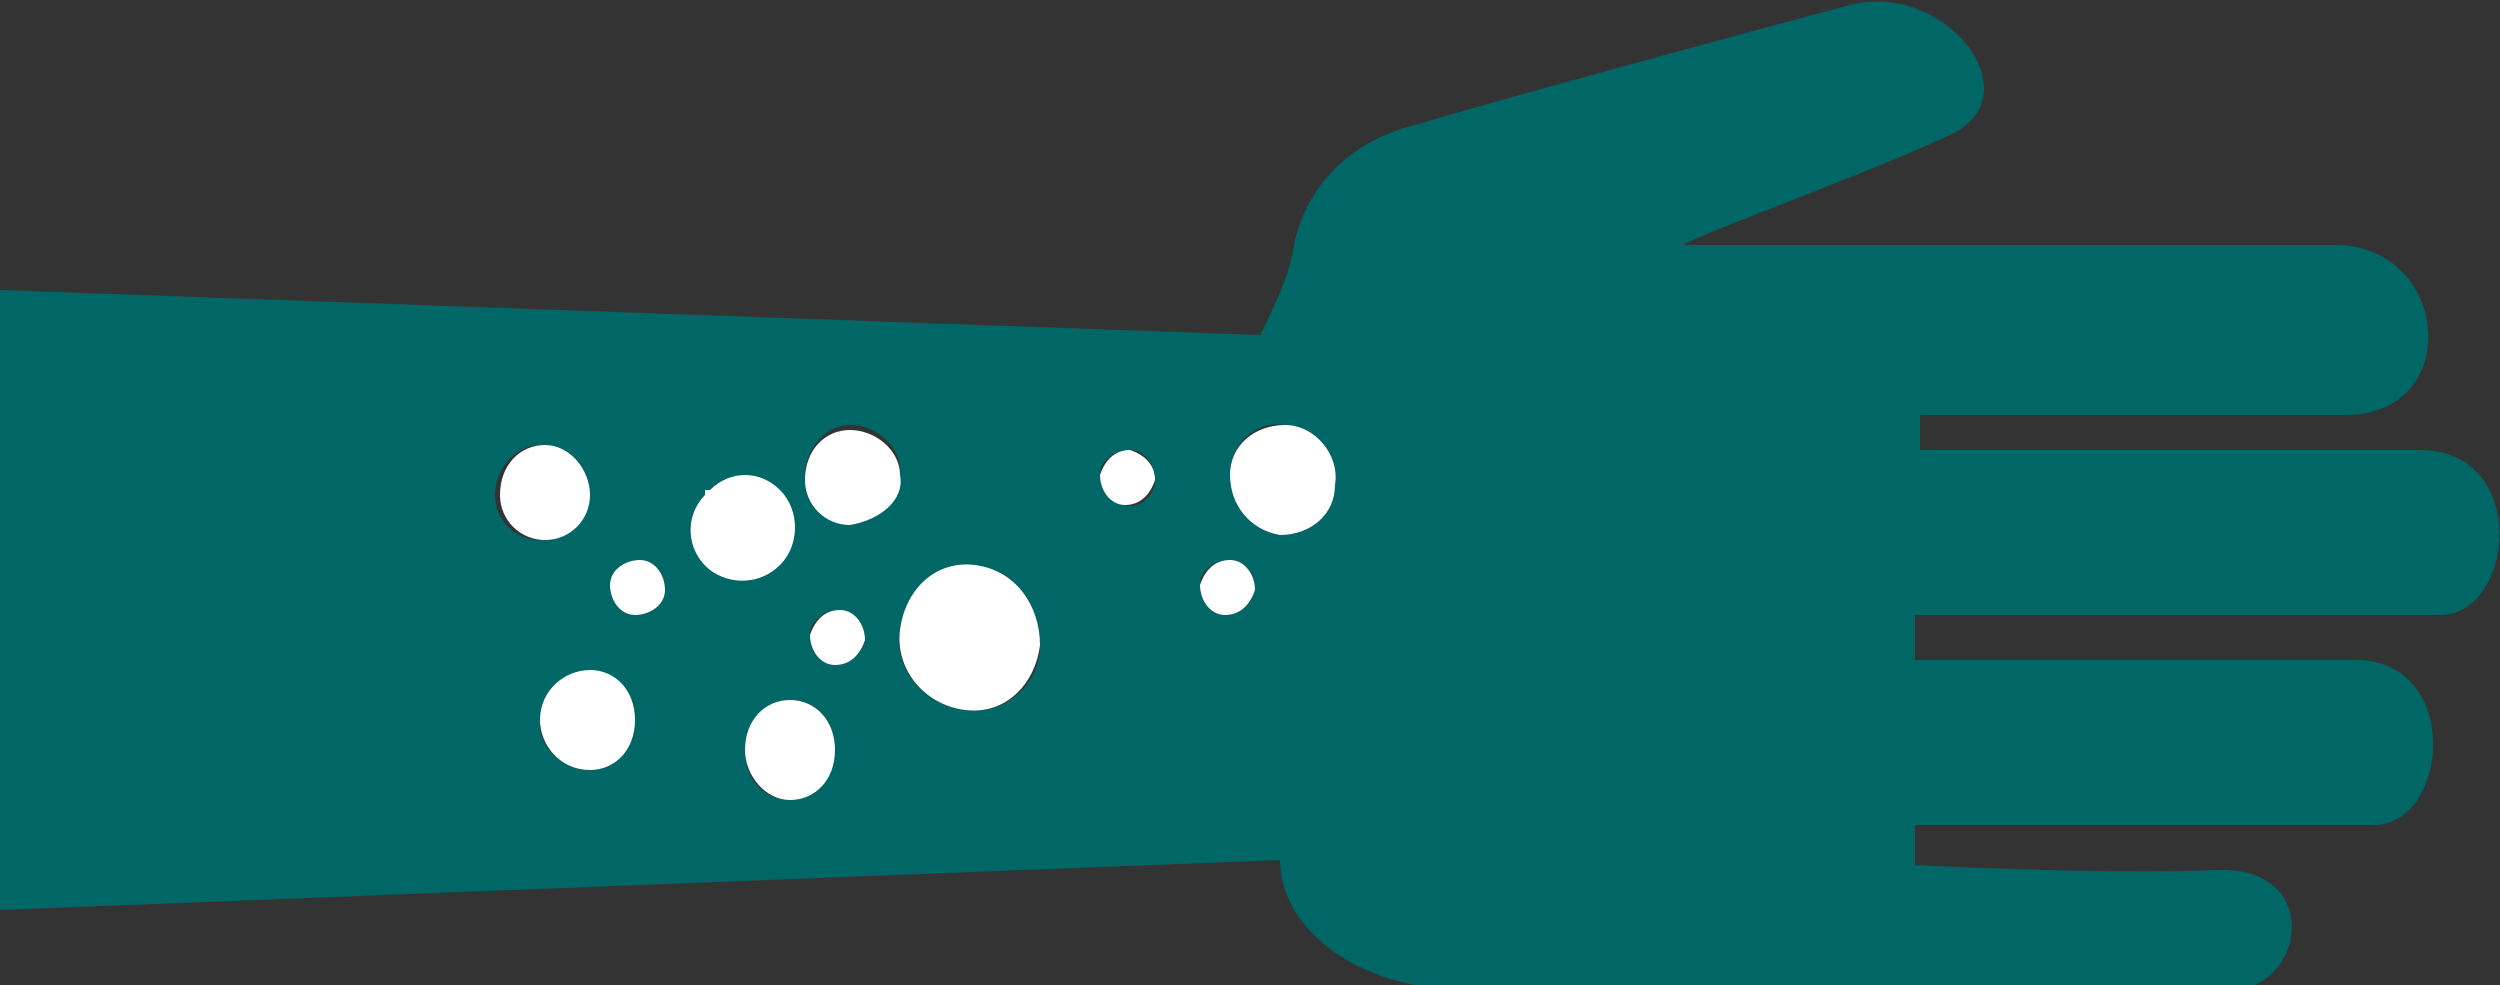
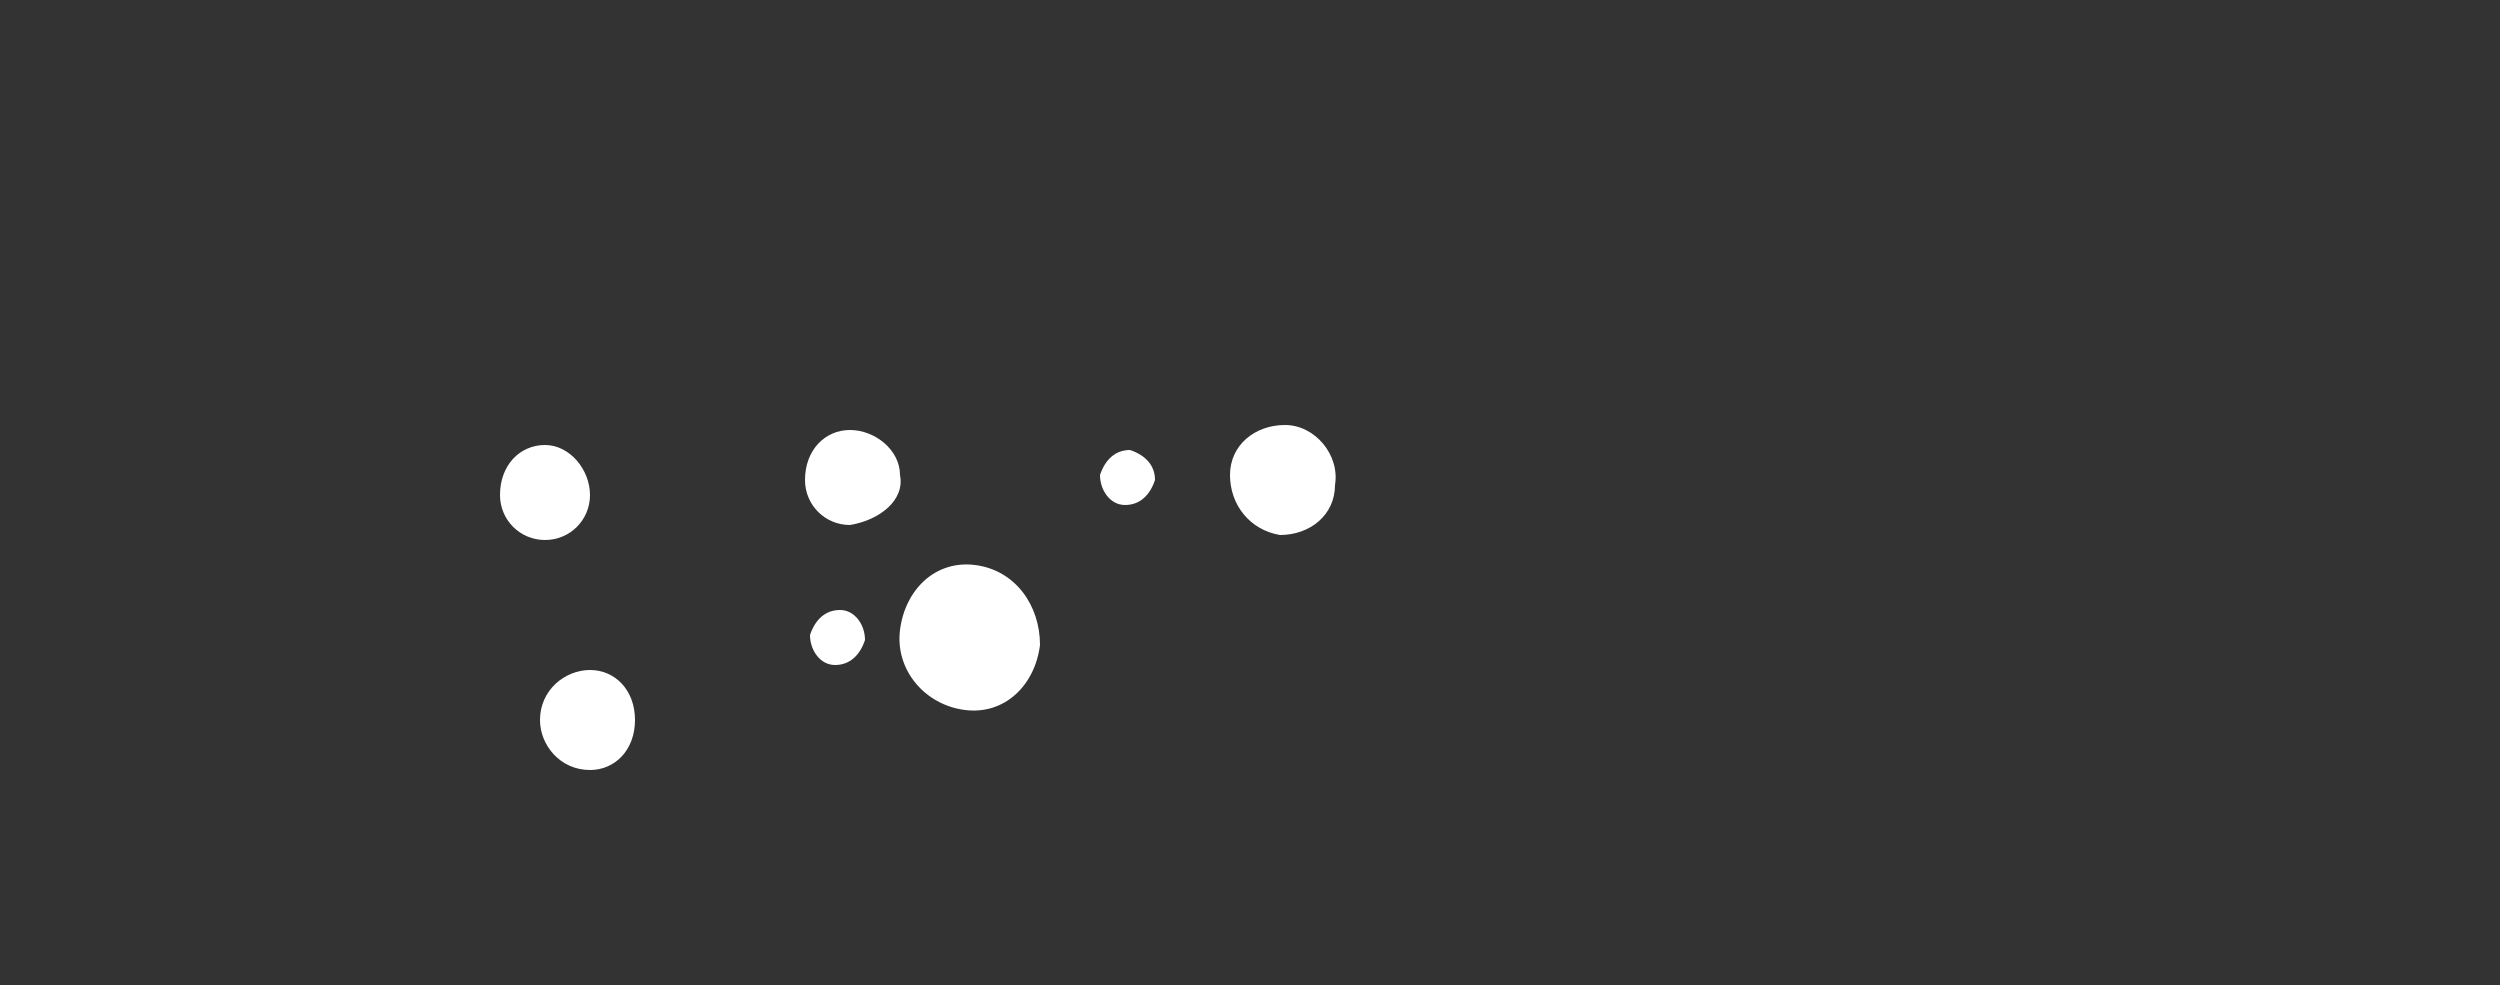
<svg xmlns="http://www.w3.org/2000/svg" version="1.1" id="a" x="0px" y="0px" viewBox="0 0 50 19.7" style="enable-background:new 0 0 50 19.7;" xml:space="preserve">
  <rect x="0" y="0" width="50" height="19.7" fill="#333333" stroke="none" />
  <style type="text/css">
	.st0{fill:#006666;}
	.st1{fill:#FFFFFF;}
</style>
-   <path id="b" class="st0" d="M48.4,9H38.4V8.3h8.5c2.4,0,2.1-3.4-0.2-3.4h-13c-0.3,0,3.6-1.4,5.3-2.2s-0.1-3.1-2-2.6s-7.4,2-8.7,2.4  c-1.2,0.3-2.1,1.1-2.4,2.3c-0.1,0.7-0.4,1.3-0.7,1.9L0,5.8v12.4l25.6-1c0,1.3,1.4,2.5,3.5,2.6s13.2,0,15.5,0c1.5,0,1.9-2.5-0.3-2.4  s-6-0.1-6-0.1v-0.8h9.1c1.6,0.1,1.9-3.4-0.4-3.3h-8.7v-0.9h10.5C50.3,12.3,50.6,9,48.4,9z M9.9,9.9L9.9,9.9c0-0.5,0.4-1,0.9-1l0,0  c0.5,0,0.9,0.4,0.9,1l0,0c0,0.5-0.4,0.9-0.9,0.9S9.9,10.4,9.9,9.9L9.9,9.9z M12.7,14.4c0,0.5-0.4,1-0.9,1l0,0c-0.5,0-1-0.4-1-0.9  s0.4-1,0.9-1C12.3,13.4,12.7,13.8,12.7,14.4C12.7,14.4,12.7,14.4,12.7,14.4L12.7,14.4z M13.3,11.8c0,0.3-0.3,0.5-0.6,0.5l0,0  c-0.3,0-0.5-0.3-0.5-0.6l0,0c0-0.3,0.3-0.5,0.6-0.5l0,0l0,0C13.1,11.2,13.3,11.5,13.3,11.8L13.3,11.8L13.3,11.8z M14.1,9.9L14.1,9.9  L14.1,9.9c0.4-0.4,1-0.4,1.4-0.1c0.4,0.4,0.4,1,0.1,1.4h0c-0.4,0.4-1,0.4-1.4,0.1c0,0,0,0,0,0C13.8,11,13.7,10.3,14.1,9.9L14.1,9.9  L14.1,9.9z M16.7,15c0,0.5-0.4,1-0.9,1l0,0c-0.5,0-0.9-0.4-0.9-1l0,0c0-0.5,0.4-1,0.9-1l0,0C16.3,14,16.7,14.4,16.7,15L16.7,15  L16.7,15L16.7,15z M16.7,13.3c-0.3,0-0.5-0.3-0.5-0.6l0,0c0-0.3,0.3-0.5,0.6-0.5l0,0c0.3,0,0.5,0.3,0.5,0.6l0,0  C17.2,13.1,17,13.3,16.7,13.3L16.7,13.3z M17.1,10.4L17.1,10.4c-0.5,0-1-0.4-1-0.9s0.4-1,0.9-1s1,0.4,1,0.9c0,0,0,0,0,0l0,0  C18,10,17.6,10.4,17.1,10.4L17.1,10.4L17.1,10.4z M20.8,12.9c0,0.8-0.7,1.4-1.5,1.3c-0.8-0.1-1.4-0.8-1.3-1.5l0,0  c0-0.8,0.7-1.4,1.5-1.3l0,0l0,0C20.3,11.4,20.8,12.1,20.8,12.9L20.8,12.9L20.8,12.9z M22.5,10.1c-0.3,0-0.5-0.3-0.5-0.6l0,0  C22,9.2,22.3,9,22.6,9l0,0l0,0c0.3,0,0.5,0.3,0.5,0.6l0,0C23.1,9.9,22.8,10.2,22.5,10.1L22.5,10.1L22.5,10.1z M24.5,12.3L24.5,12.3  c-0.3,0-0.5-0.3-0.5-0.6l0,0c0-0.3,0.3-0.5,0.6-0.5l0,0c0.3,0,0.5,0.3,0.5,0.6l0,0C25,12.1,24.8,12.3,24.5,12.3L24.5,12.3z   M26.7,9.7c0,0.6-0.5,1-1.1,1c-0.6-0.1-1-0.6-1-1.2l0,0c0-0.6,0.5-1.1,1.1-1l0,0l0,0C26.3,8.6,26.7,9.1,26.7,9.7L26.7,9.7L26.7,9.7z  " />
  <path id="c" class="st1" d="M11.8,13.4c-0.5,0-1,0.4-1,1c0,0.5,0.4,1,1,1l0,0c0.5,0,0.9-0.4,0.9-1l0,0  C12.7,13.8,12.3,13.4,11.8,13.4L11.8,13.4z" />
-   <path id="d" class="st1" d="M15.8,14L15.8,14c-0.5,0-0.9,0.4-0.9,1l0,0c0,0.5,0.4,1,0.9,1l0,0c0.5,0,0.9-0.4,0.9-1l0,0l0,0  C16.7,14.4,16.3,14,15.8,14L15.8,14L15.8,14z" />
  <path id="e" class="st1" d="M11.8,9.9L11.8,9.9c0-0.5-0.4-1-0.9-1l0,0c-0.5,0-0.9,0.4-0.9,1l0,0c0,0.5,0.4,0.9,0.9,0.9  S11.8,10.4,11.8,9.9L11.8,9.9z" />
  <path id="f" class="st1" d="M19.5,11.3L19.5,11.3c-0.8-0.1-1.4,0.5-1.5,1.3l0,0l0,0c-0.1,0.8,0.5,1.5,1.3,1.6  c0.8,0.1,1.4-0.5,1.5-1.3l0,0C20.8,12.1,20.3,11.4,19.5,11.3z" />
  <path id="g" class="st1" d="M25.7,8.5L25.7,8.5c-0.6,0-1.1,0.4-1.1,1l0,0l0,0c0,0.6,0.4,1.1,1,1.2c0.6,0,1.1-0.4,1.1-1l0,0  C26.8,9.1,26.3,8.5,25.7,8.5L25.7,8.5L25.7,8.5z" />
-   <path id="h" class="st1" d="M24.6,11.2L24.6,11.2c-0.3,0-0.5,0.2-0.6,0.5l0,0c0,0.3,0.2,0.6,0.5,0.6l0,0c0.3,0,0.5-0.2,0.6-0.5  C25.1,11.5,24.9,11.2,24.6,11.2z" />
  <path id="i" class="st1" d="M22.6,9L22.6,9c-0.3,0-0.5,0.2-0.6,0.5l0,0l0,0c0,0.3,0.2,0.6,0.5,0.6c0.3,0,0.5-0.2,0.6-0.5  C23.1,9.3,22.9,9.1,22.6,9L22.6,9z" />
  <path id="j" class="st1" d="M16.8,12.2L16.8,12.2c-0.3,0-0.5,0.2-0.6,0.5l0,0c0,0.3,0.2,0.6,0.5,0.6c0.3,0,0.5-0.2,0.6-0.5  C17.3,12.5,17.1,12.2,16.8,12.2L16.8,12.2L16.8,12.2z" />
-   <path id="k" class="st1" d="M12.8,11.2L12.8,11.2c-0.3,0-0.6,0.2-0.6,0.5l0,0l0,0c0,0.3,0.2,0.6,0.5,0.6l0,0c0.3,0,0.6-0.2,0.6-0.5  l0,0C13.3,11.5,13.1,11.2,12.8,11.2L12.8,11.2z" />
-   <path id="l" class="st1" d="M15.6,11.3L15.6,11.3c0.4-0.4,0.4-1.1,0-1.5c-0.4-0.4-1-0.4-1.4,0h-0.1v0.1c-0.4,0.4-0.4,1.1,0.1,1.5  C14.6,11.7,15.2,11.7,15.6,11.3C15.6,11.3,15.6,11.3,15.6,11.3L15.6,11.3z" />
  <path id="m" class="st1" d="M18,9.5c0-0.5-0.5-0.9-1-0.9c-0.5,0-0.9,0.4-0.9,1c0,0.5,0.4,0.9,0.9,0.9l0,0C17.6,10.4,18.1,10,18,9.5  C18,9.5,18,9.5,18,9.5z" />
</svg>